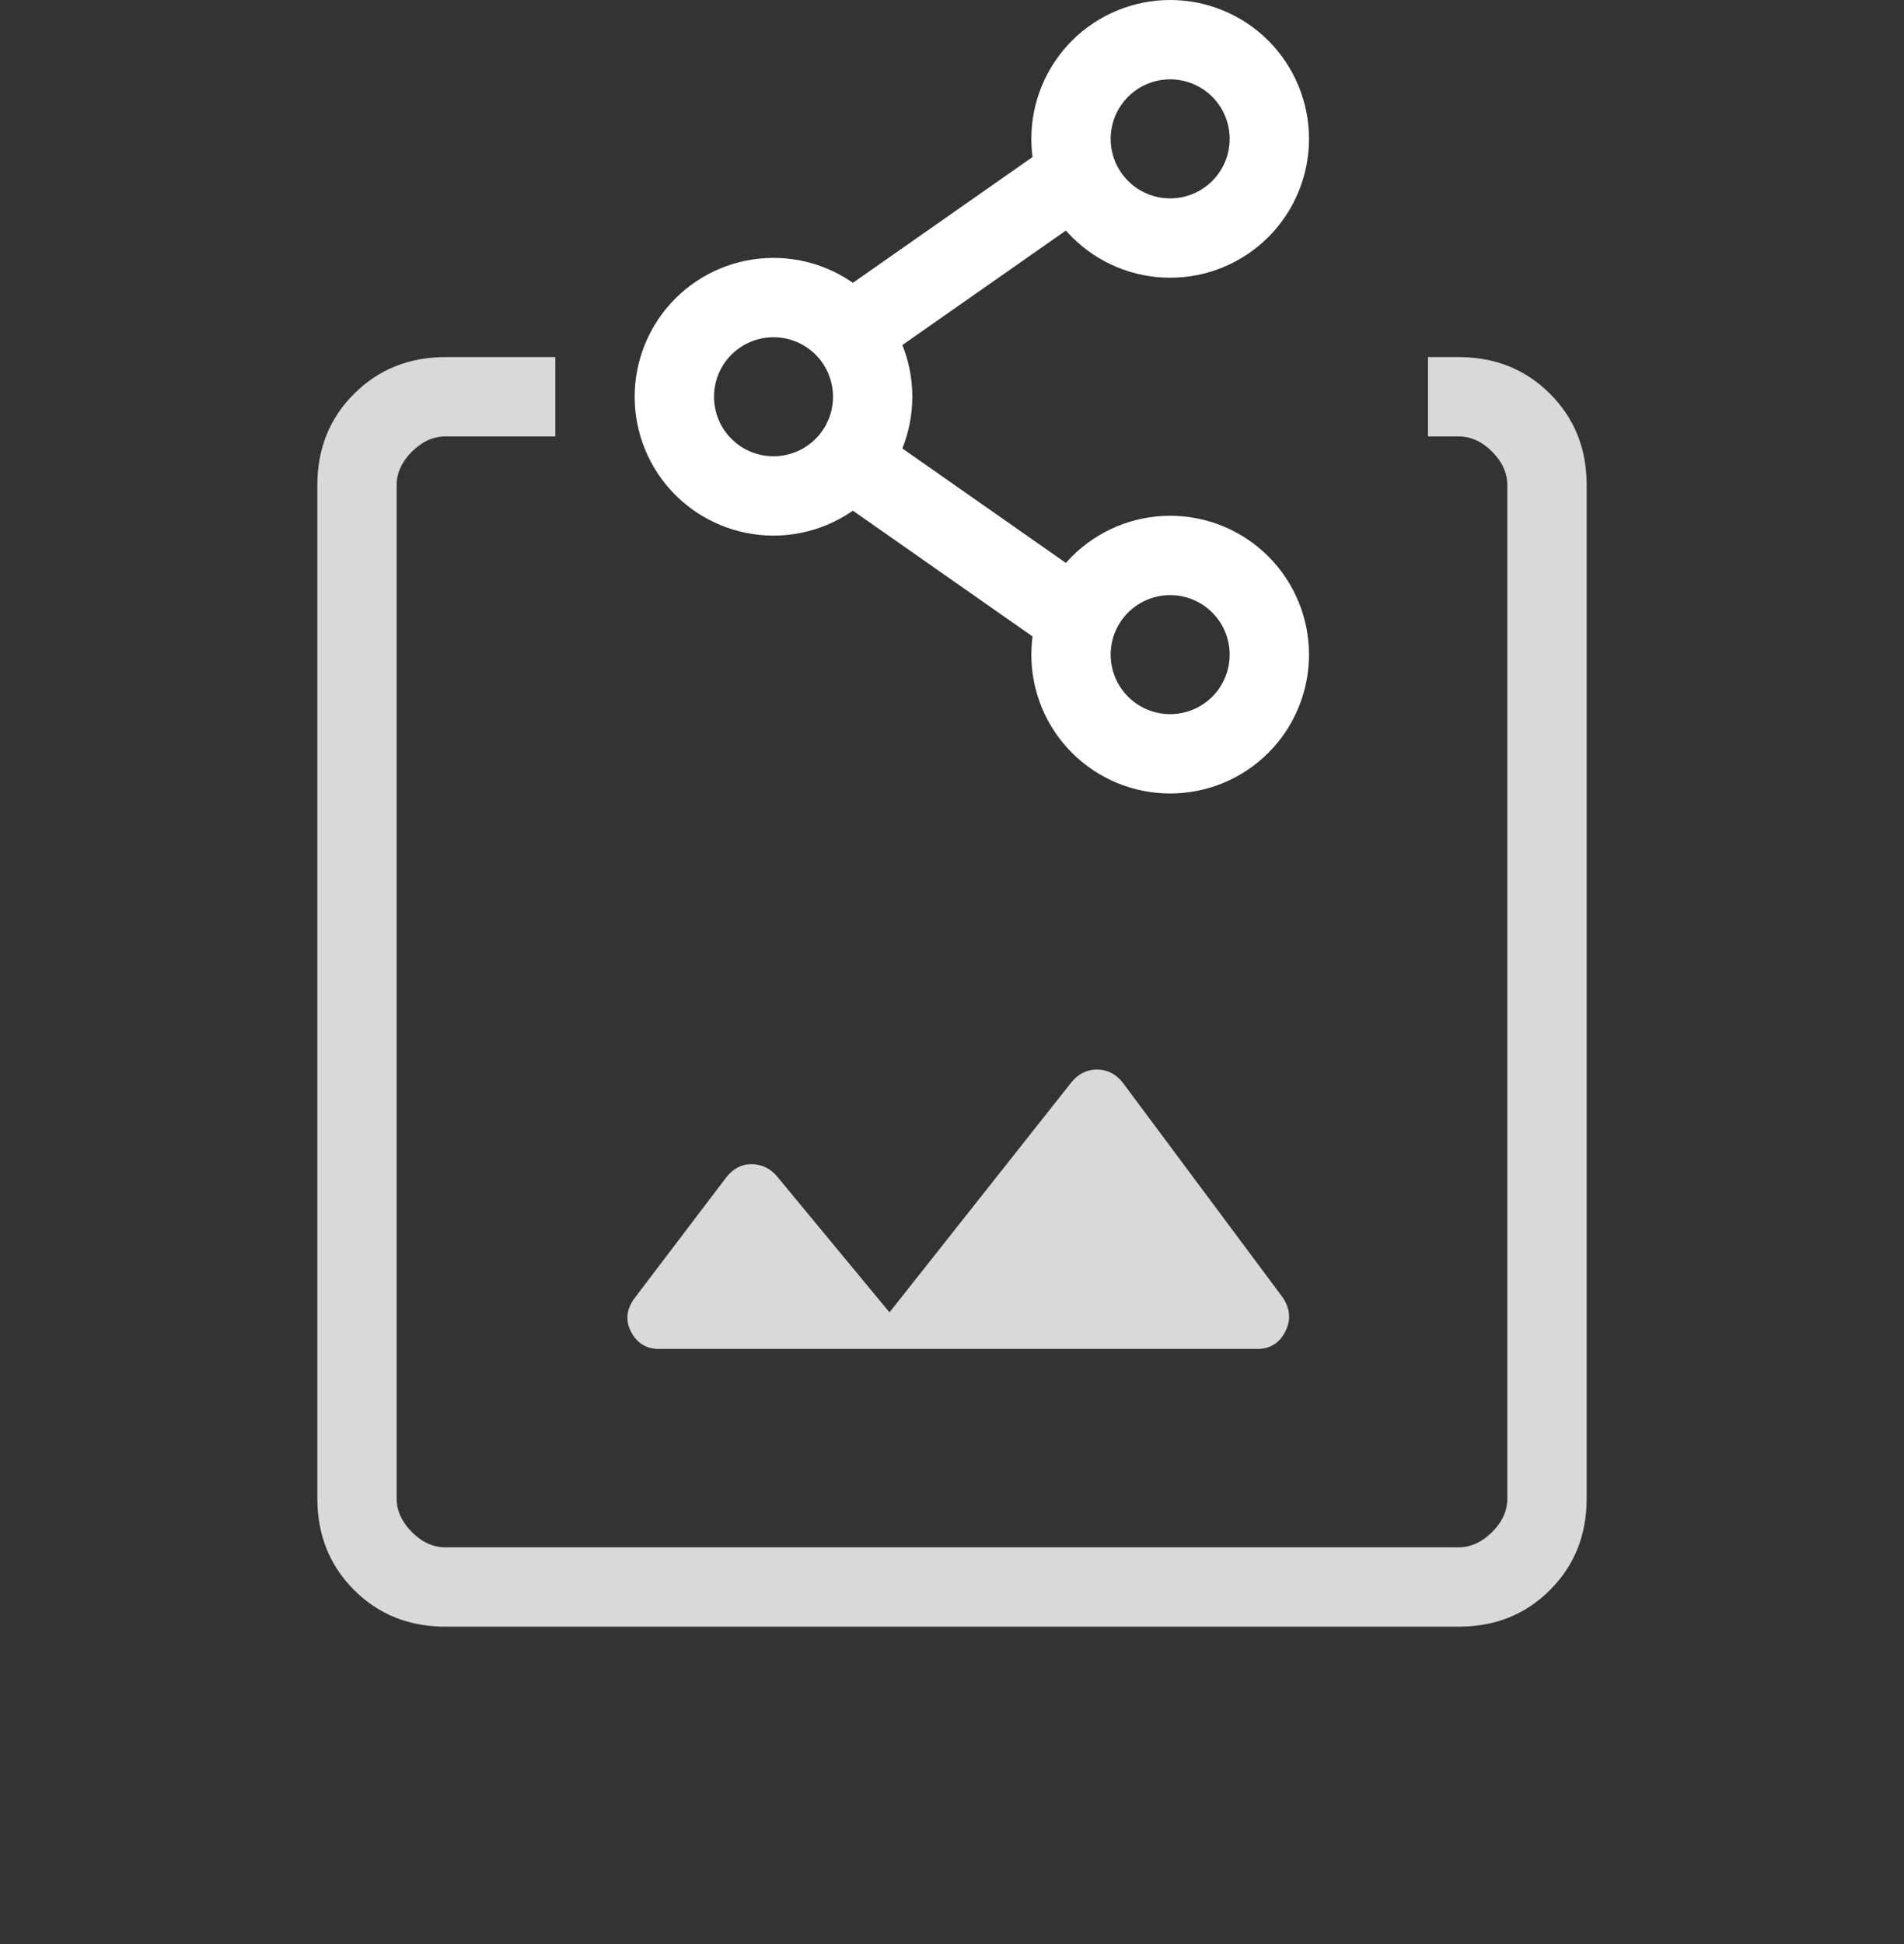
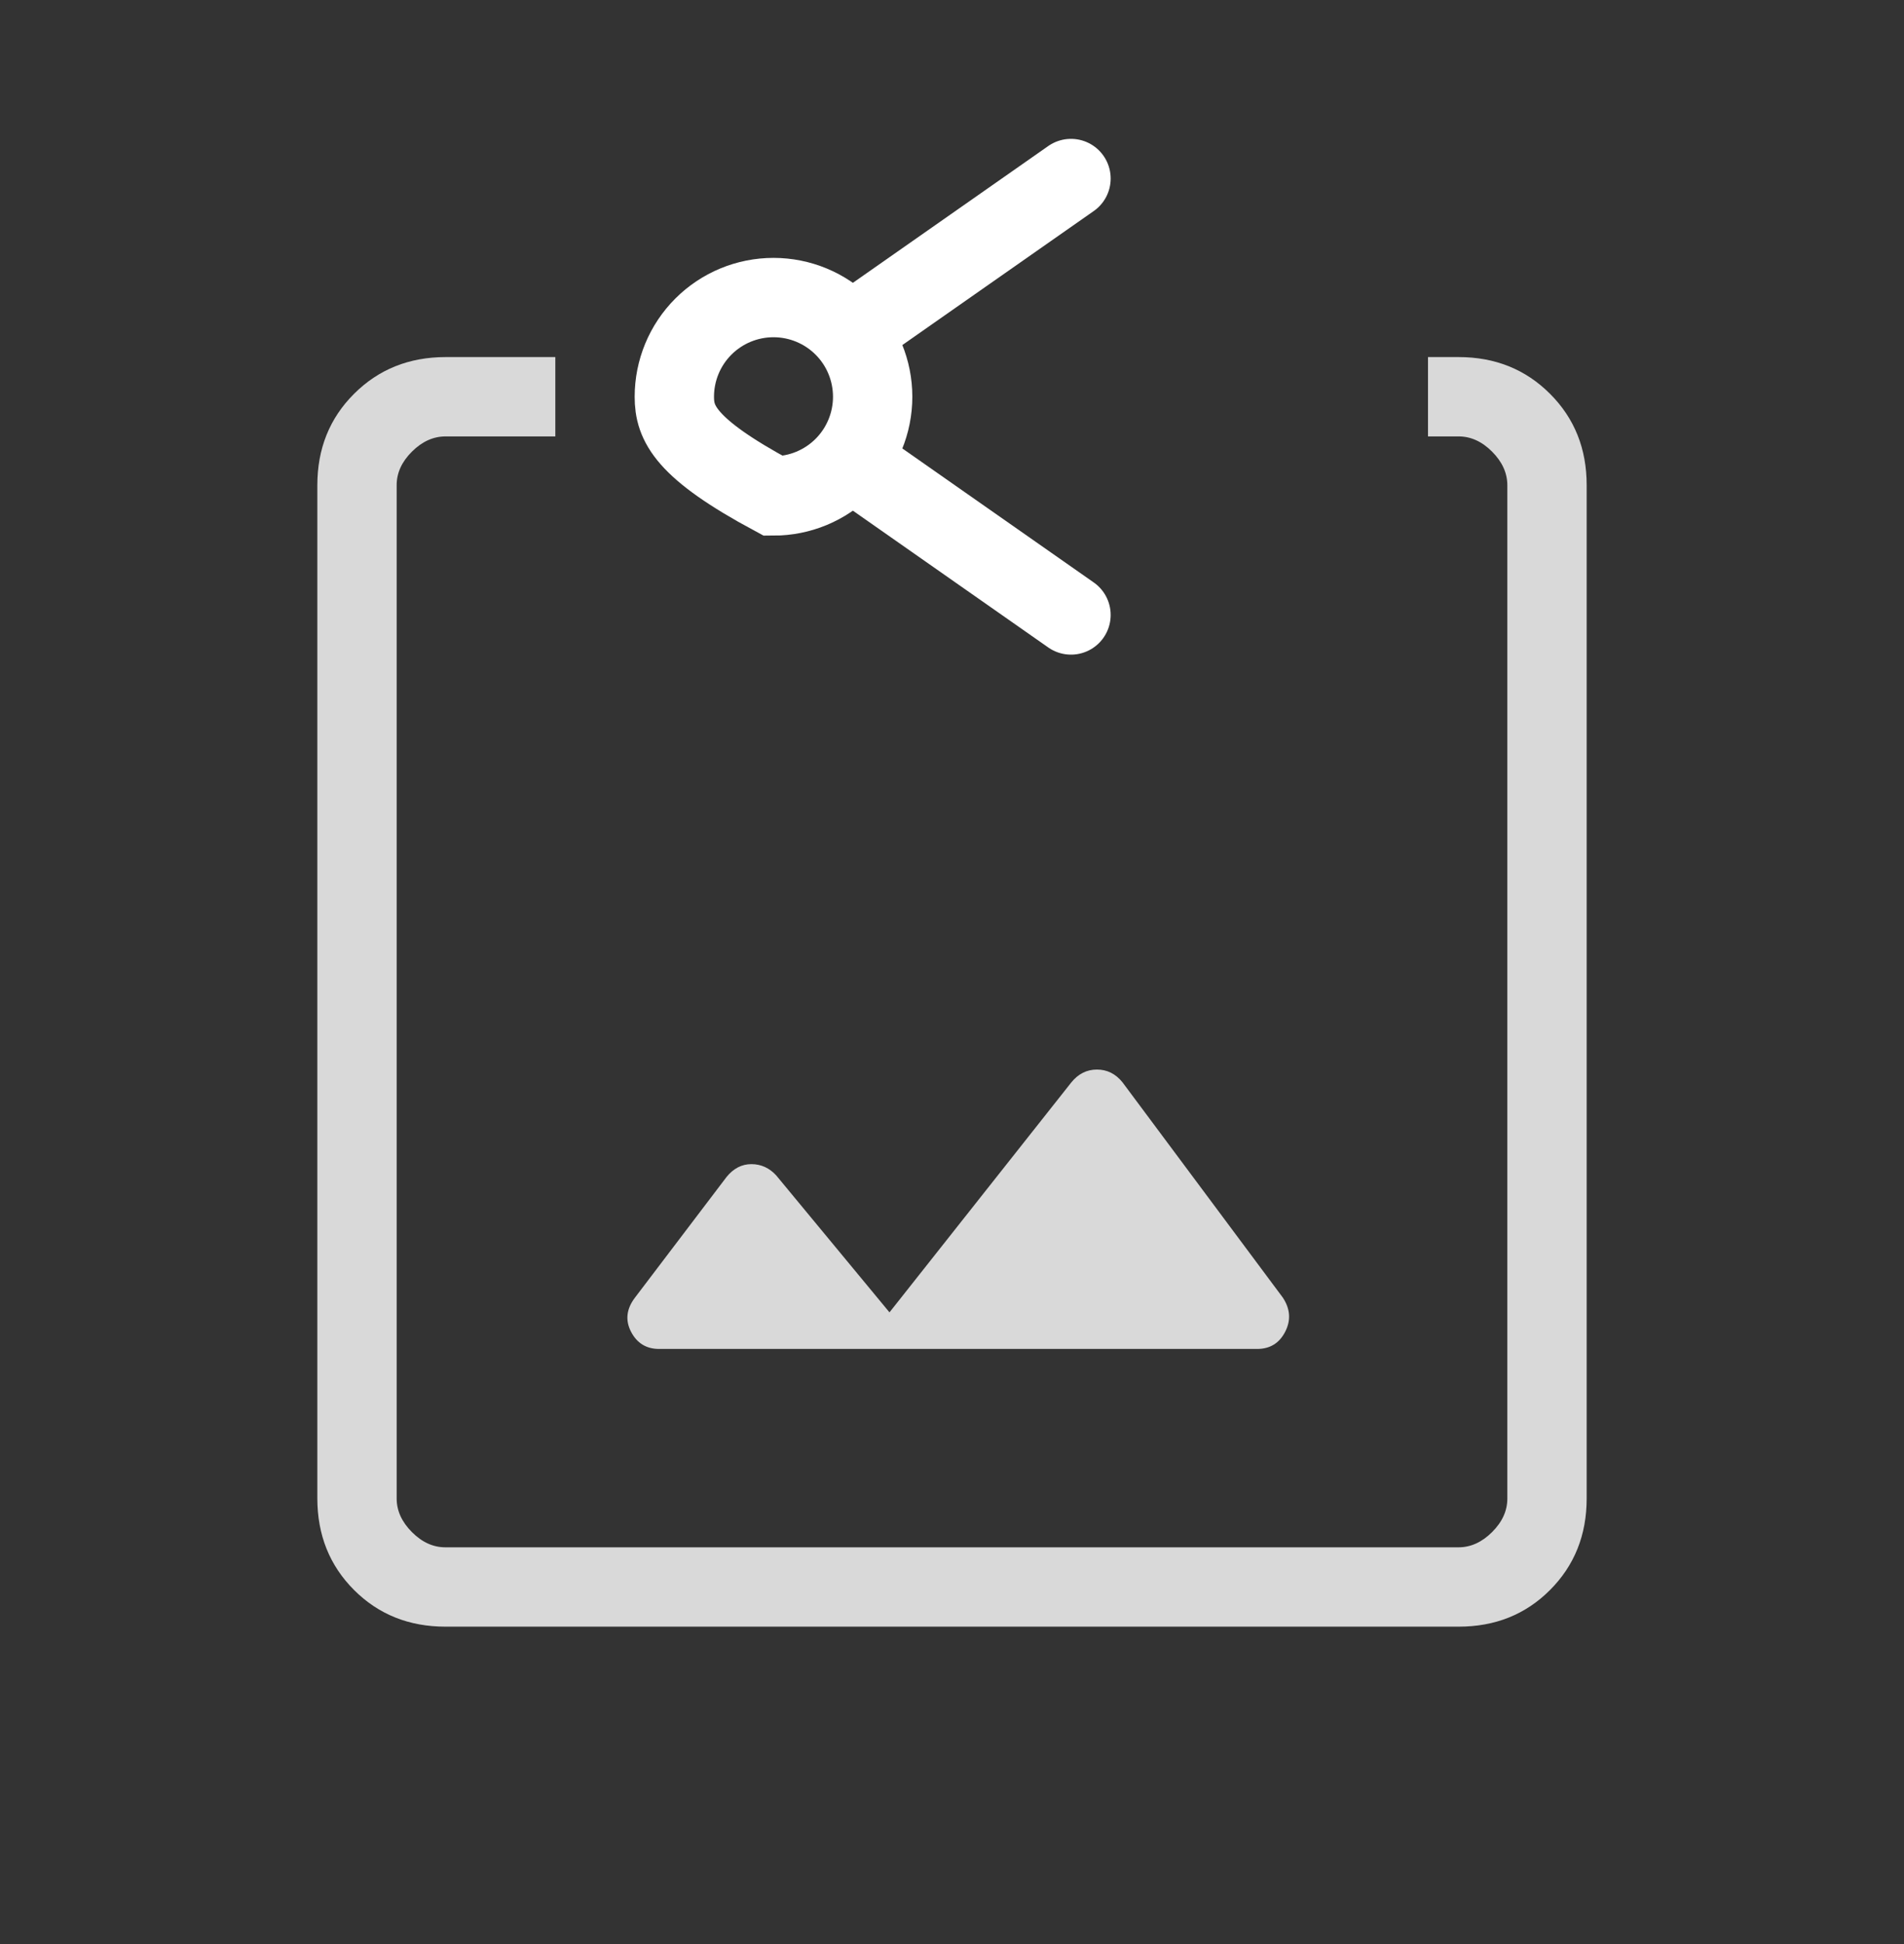
<svg xmlns="http://www.w3.org/2000/svg" width="48" height="49" viewBox="0 0 48 49" fill="none">
  <rect x="0" y="0" width="48" height="49" fill="#333333" stroke="none" />
  <path d="M36.77 9C37.69 9 38.459 9.308 39.076 9.926C39.694 10.543 40.001 11.312 40 12.232V37.77C40 38.69 39.692 39.459 39.076 40.076C38.46 40.694 37.69 41.001 36.768 41H11.232C10.311 41 9.542 40.692 8.926 40.076C8.31 39.46 8.001 38.69 8 37.768V12.232C8 11.311 8.308 10.542 8.926 9.926C9.543 9.31 10.312 9.001 11.232 9H14V11H11.232C10.924 11 10.641 11.128 10.384 11.384C10.127 11.64 9.999 11.923 10 12.232V37.77C10 38.076 10.128 38.359 10.384 38.616C10.64 38.873 10.922 39.001 11.23 39H36.77C37.076 39 37.359 38.872 37.616 38.616C37.873 38.36 38.001 38.077 38 37.768V12.232C38 11.924 37.872 11.641 37.616 11.384C37.36 11.127 37.077 10.999 36.768 11H36V9H36.77ZM27.654 26.958C27.912 26.958 28.127 27.066 28.3 27.282L32.34 32.706C32.528 32.99 32.548 33.277 32.4 33.566C32.252 33.855 32.016 34 31.692 34H16.616C16.294 34 16.058 33.855 15.908 33.566C15.759 33.277 15.792 32.99 16.008 32.706L18.316 29.666C18.491 29.45 18.7 29.342 18.942 29.342C19.186 29.342 19.396 29.437 19.57 29.628L22.424 33.078L27.008 27.282C27.183 27.066 27.398 26.958 27.654 26.958Z" fill="#D9D9D9" />
-   <path d="M22 10C22 10.663 21.737 11.299 21.268 11.768C20.799 12.237 20.163 12.5 19.5 12.5C18.837 12.5 18.201 12.237 17.732 11.768C17.263 11.299 17 10.663 17 10C17 9.337 17.263 8.701 17.732 8.232C18.201 7.763 18.837 7.5 19.5 7.5C20.163 7.5 20.799 7.763 21.268 8.232C21.737 8.701 22 9.337 22 10Z" stroke="white" stroke-width="2" />
+   <path d="M22 10C22 10.663 21.737 11.299 21.268 11.768C20.799 12.237 20.163 12.5 19.5 12.5C17.263 11.299 17 10.663 17 10C17 9.337 17.263 8.701 17.732 8.232C18.201 7.763 18.837 7.5 19.5 7.5C20.163 7.5 20.799 7.763 21.268 8.232C21.737 8.701 22 9.337 22 10Z" stroke="white" stroke-width="2" />
  <path d="M27 4.5L22 8M27 15.5L22 12" stroke="white" stroke-width="2" stroke-linecap="round" />
-   <path d="M32 16.5C32 17.163 31.737 17.799 31.268 18.268C30.799 18.737 30.163 19 29.5 19C28.837 19 28.201 18.737 27.732 18.268C27.263 17.799 27 17.163 27 16.5C27 15.837 27.263 15.201 27.732 14.732C28.201 14.263 28.837 14 29.5 14C30.163 14 30.799 14.263 31.268 14.732C31.737 15.201 32 15.837 32 16.5ZM32 3.5C32 4.163 31.737 4.799 31.268 5.268C30.799 5.737 30.163 6 29.5 6C28.837 6 28.201 5.737 27.732 5.268C27.263 4.799 27 4.163 27 3.5C27 2.837 27.263 2.201 27.732 1.732C28.201 1.263 28.837 1 29.5 1C30.163 1 30.799 1.263 31.268 1.732C31.737 2.201 32 2.837 32 3.5Z" stroke="white" stroke-width="2" />
</svg>